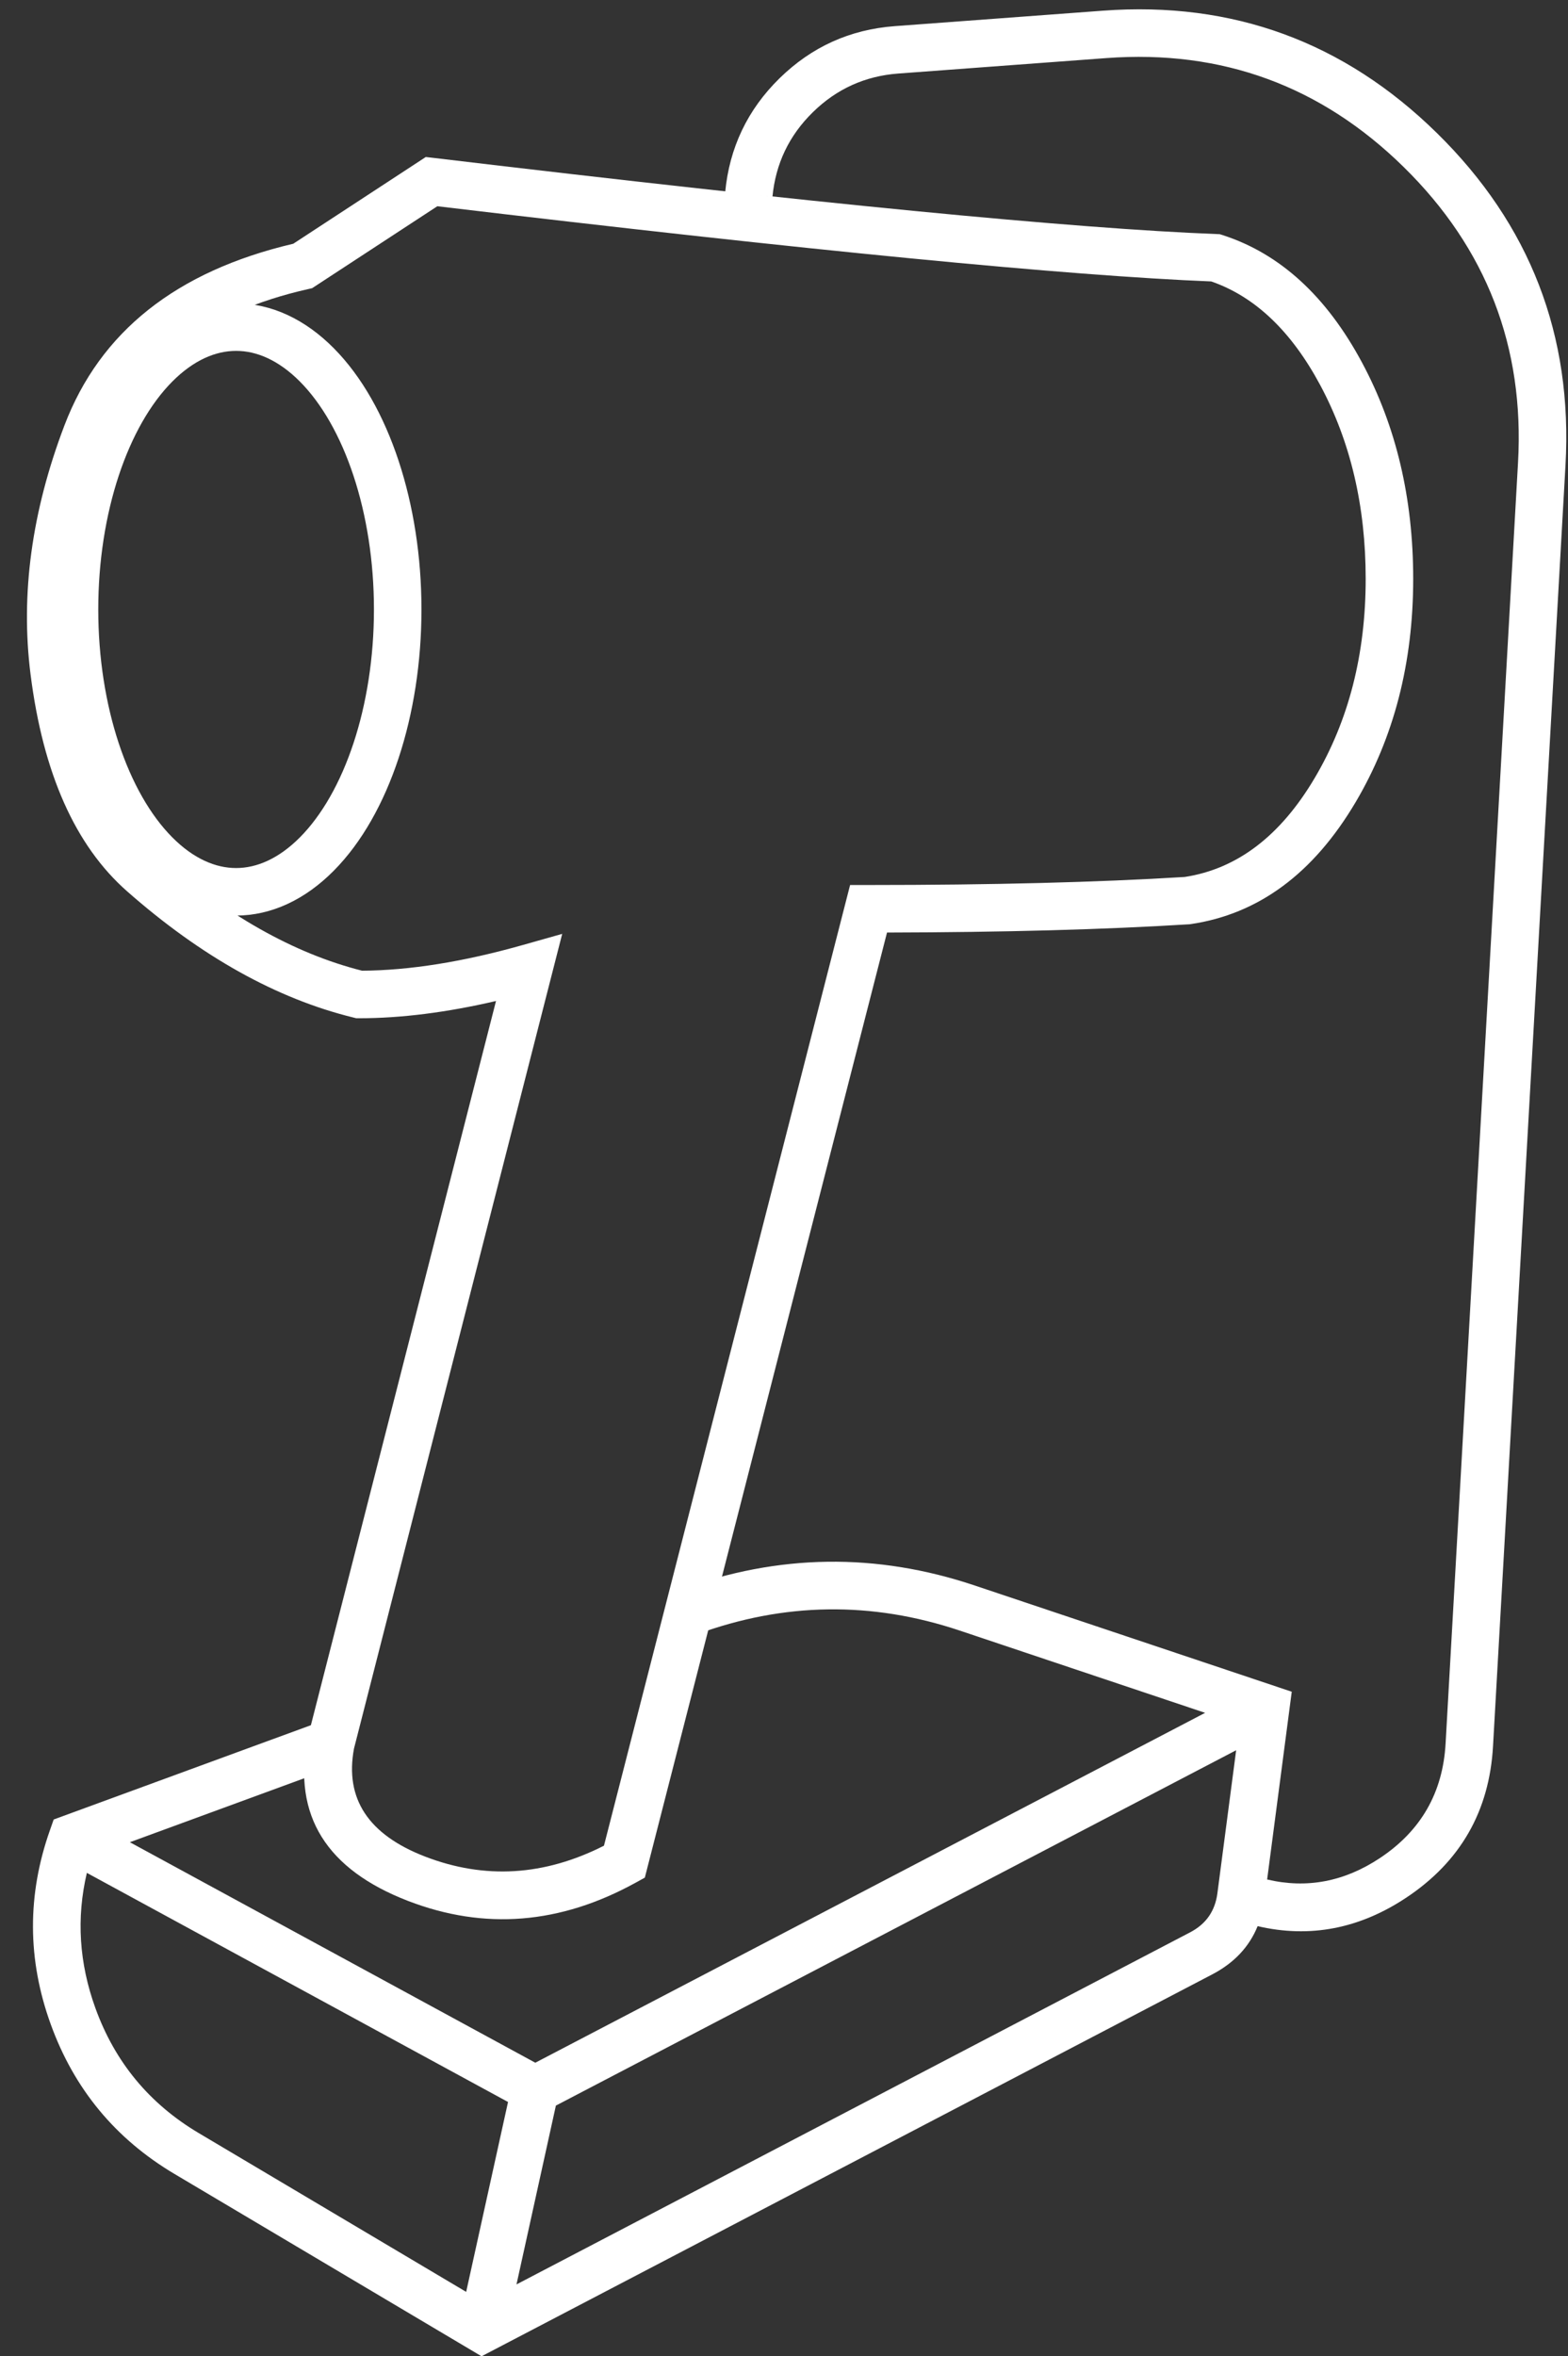
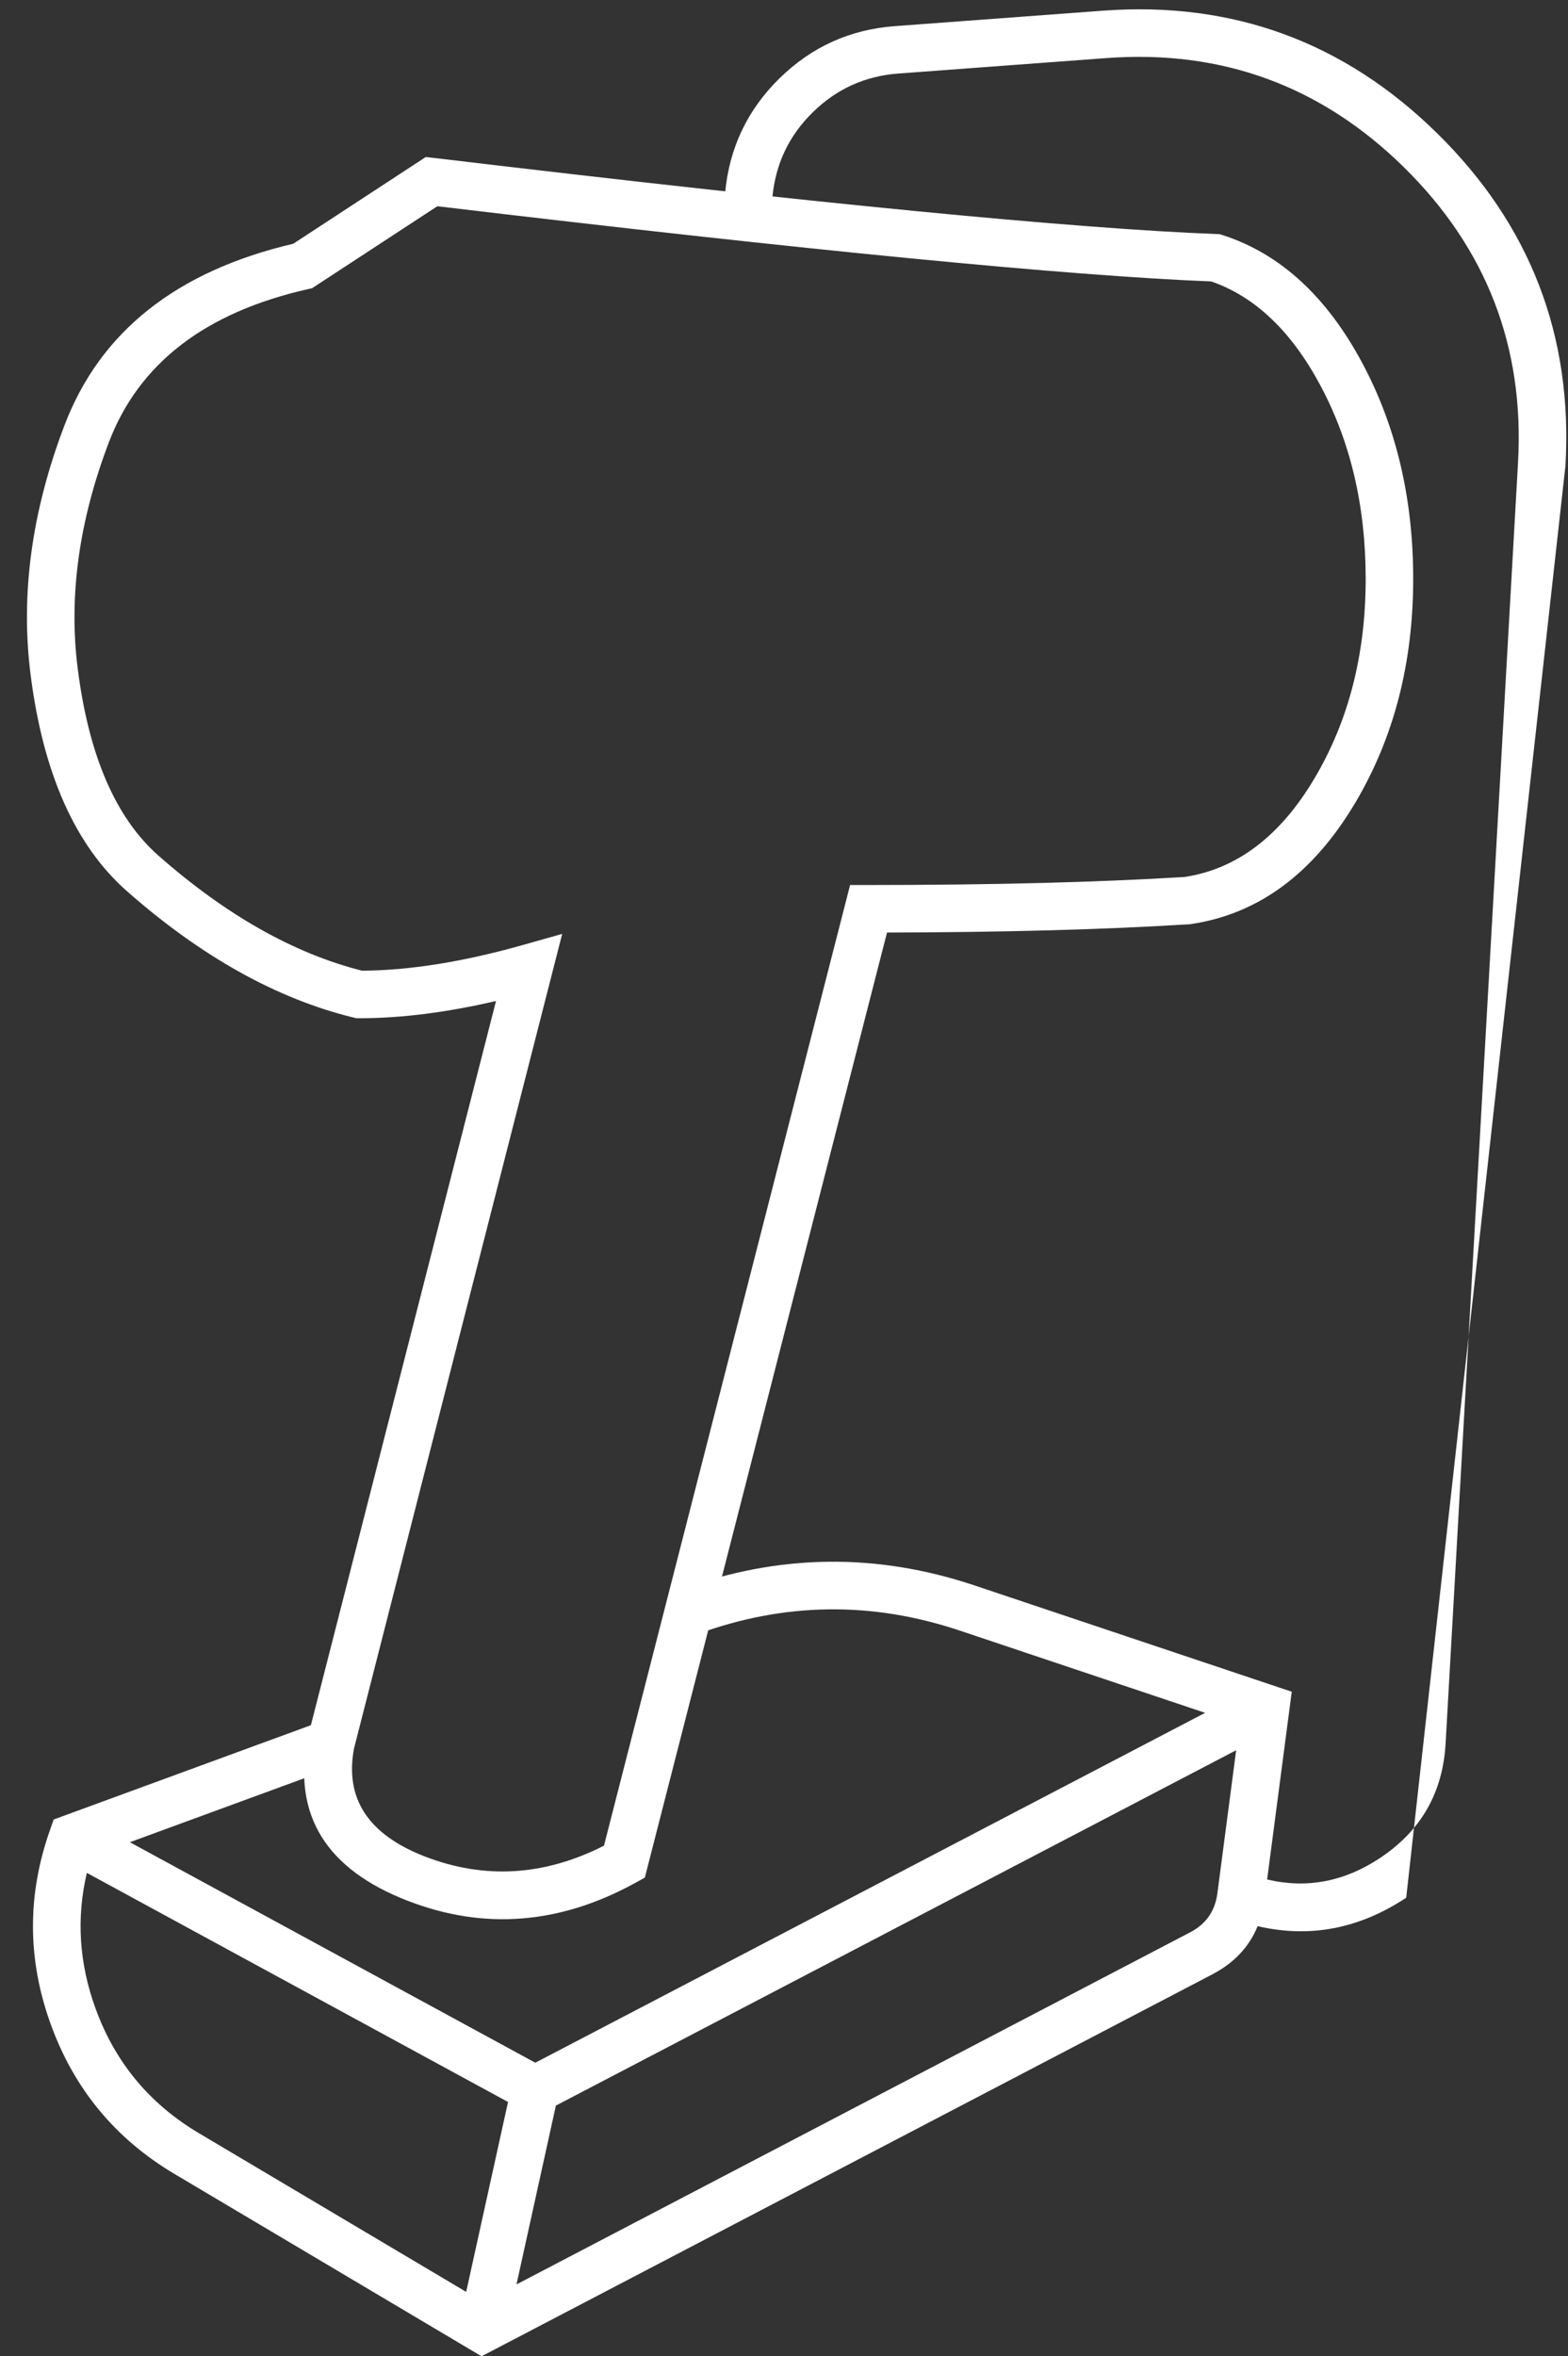
<svg xmlns="http://www.w3.org/2000/svg" fill="none" version="1.1" width="33" height="49.572" viewBox="0 0 33 49.572">
  <rect x="0" y="0" width="33" height="49.572" fill="#333333" stroke="none" />
  <g>
    <g>
-       <path d="M16.408,1.645Q15.396,2.636,15.262,4.045L16.257,4.14Q16.357,3.095,17.108,2.36Q17.858,1.625,18.906,1.547L23.285,1.222Q26.934,0.952,29.545,3.517Q32.155,6.082,31.948,9.735L30.424,36.681Q30.336,38.232,29.042,39.09Q27.919,39.836,26.668,39.541L27.186,35.591L20.517,33.357Q17.404,32.313,14.321,33.444L14.665,34.383Q17.419,33.373,20.2,34.305L25.363,36.035L11.266,43.396L2.733,38.757L7.119,37.149L6.775,36.21L1.13,38.279L1.052,38.501Q0.328,40.547,1.068,42.588Q1.807,44.629,3.674,45.737L10.135,49.572L25.512,41.538Q26.202,41.178,26.468,40.523Q28.115,40.906,29.595,39.924Q31.306,38.788,31.422,36.737L32.947,9.792Q33.179,5.686,30.245,2.803Q27.312,-0.079,23.21,0.225L18.832,0.55Q17.42,0.655,16.408,1.645ZM1.828,39.402Q1.493,40.827,2.008,42.248Q2.625,43.952,4.184,44.877L9.811,48.217L10.692,44.222L1.828,39.402ZM10.87,48.06L25.049,40.652Q25.548,40.391,25.621,39.833L26.016,36.822L11.699,44.298L10.87,48.06Z" fill-rule="evenodd" fill="#FFFFFF" fill-opacity="1" />
+       <path d="M16.408,1.645Q15.396,2.636,15.262,4.045L16.257,4.14Q16.357,3.095,17.108,2.36Q17.858,1.625,18.906,1.547L23.285,1.222Q26.934,0.952,29.545,3.517Q32.155,6.082,31.948,9.735L30.424,36.681Q30.336,38.232,29.042,39.09Q27.919,39.836,26.668,39.541L27.186,35.591L20.517,33.357Q17.404,32.313,14.321,33.444L14.665,34.383Q17.419,33.373,20.2,34.305L25.363,36.035L11.266,43.396L2.733,38.757L7.119,37.149L6.775,36.21L1.13,38.279L1.052,38.501Q0.328,40.547,1.068,42.588Q1.807,44.629,3.674,45.737L10.135,49.572L25.512,41.538Q26.202,41.178,26.468,40.523Q28.115,40.906,29.595,39.924L32.947,9.792Q33.179,5.686,30.245,2.803Q27.312,-0.079,23.21,0.225L18.832,0.55Q17.42,0.655,16.408,1.645ZM1.828,39.402Q1.493,40.827,2.008,42.248Q2.625,43.952,4.184,44.877L9.811,48.217L10.692,44.222L1.828,39.402ZM10.87,48.06L25.049,40.652Q25.548,40.391,25.621,39.833L26.016,36.822L11.699,44.298L10.87,48.06Z" fill-rule="evenodd" fill="#FFFFFF" fill-opacity="1" />
    </g>
    <g>
      <path d="M28.531,16.875Q29.742,14.827,29.742,12.178Q29.742,9.633,28.664,7.626Q27.541,5.533,25.737,4.948L25.671,4.927L25.602,4.924Q21.123,4.753,9.142,3.324L8.961,3.303L6.172,5.128Q2.48,5.994,1.355,8.953Q0.323,11.664,0.643,14.187Q1.038,17.31,2.673,18.75Q5.018,20.815,7.441,21.408L7.499,21.422L7.56,21.422Q8.879,21.422,10.439,21.059L6.473,36.569L6.471,36.584Q6.007,38.998,8.59,39.993Q11,40.921,13.382,39.606L13.571,39.502L18.668,19.619Q22.363,19.611,25.016,19.446L25.037,19.445L25.057,19.442Q27.199,19.128,28.531,16.875ZM27.783,8.098Q28.742,9.884,28.742,12.178Q28.742,14.554,27.67,16.366Q26.588,18.197,24.932,18.45Q22.178,18.619,18.279,18.619L17.891,18.619L12.711,38.83Q10.83,39.784,8.949,39.06Q7.155,38.369,7.45,36.787L11.832,19.647L10.997,19.883Q9.123,20.412,7.62,20.422Q5.465,19.877,3.334,18Q1.983,16.809,1.635,14.062Q1.347,11.786,2.29,9.308Q3.238,6.815,6.481,6.083L6.569,6.063L9.204,4.339Q20.984,5.741,25.492,5.921Q26.871,6.399,27.783,8.098Z" fill-rule="evenodd" fill="#FFFFFF" fill-opacity="1" />
    </g>
    <g>
-       <ellipse cx="4.969" cy="12.822" rx="3.401" ry="5.94" fill-opacity="0" stroke-opacity="1" stroke="#FFFFFF" fill="none" stroke-width="1" />
-     </g>
+       </g>
  </g>
</svg>